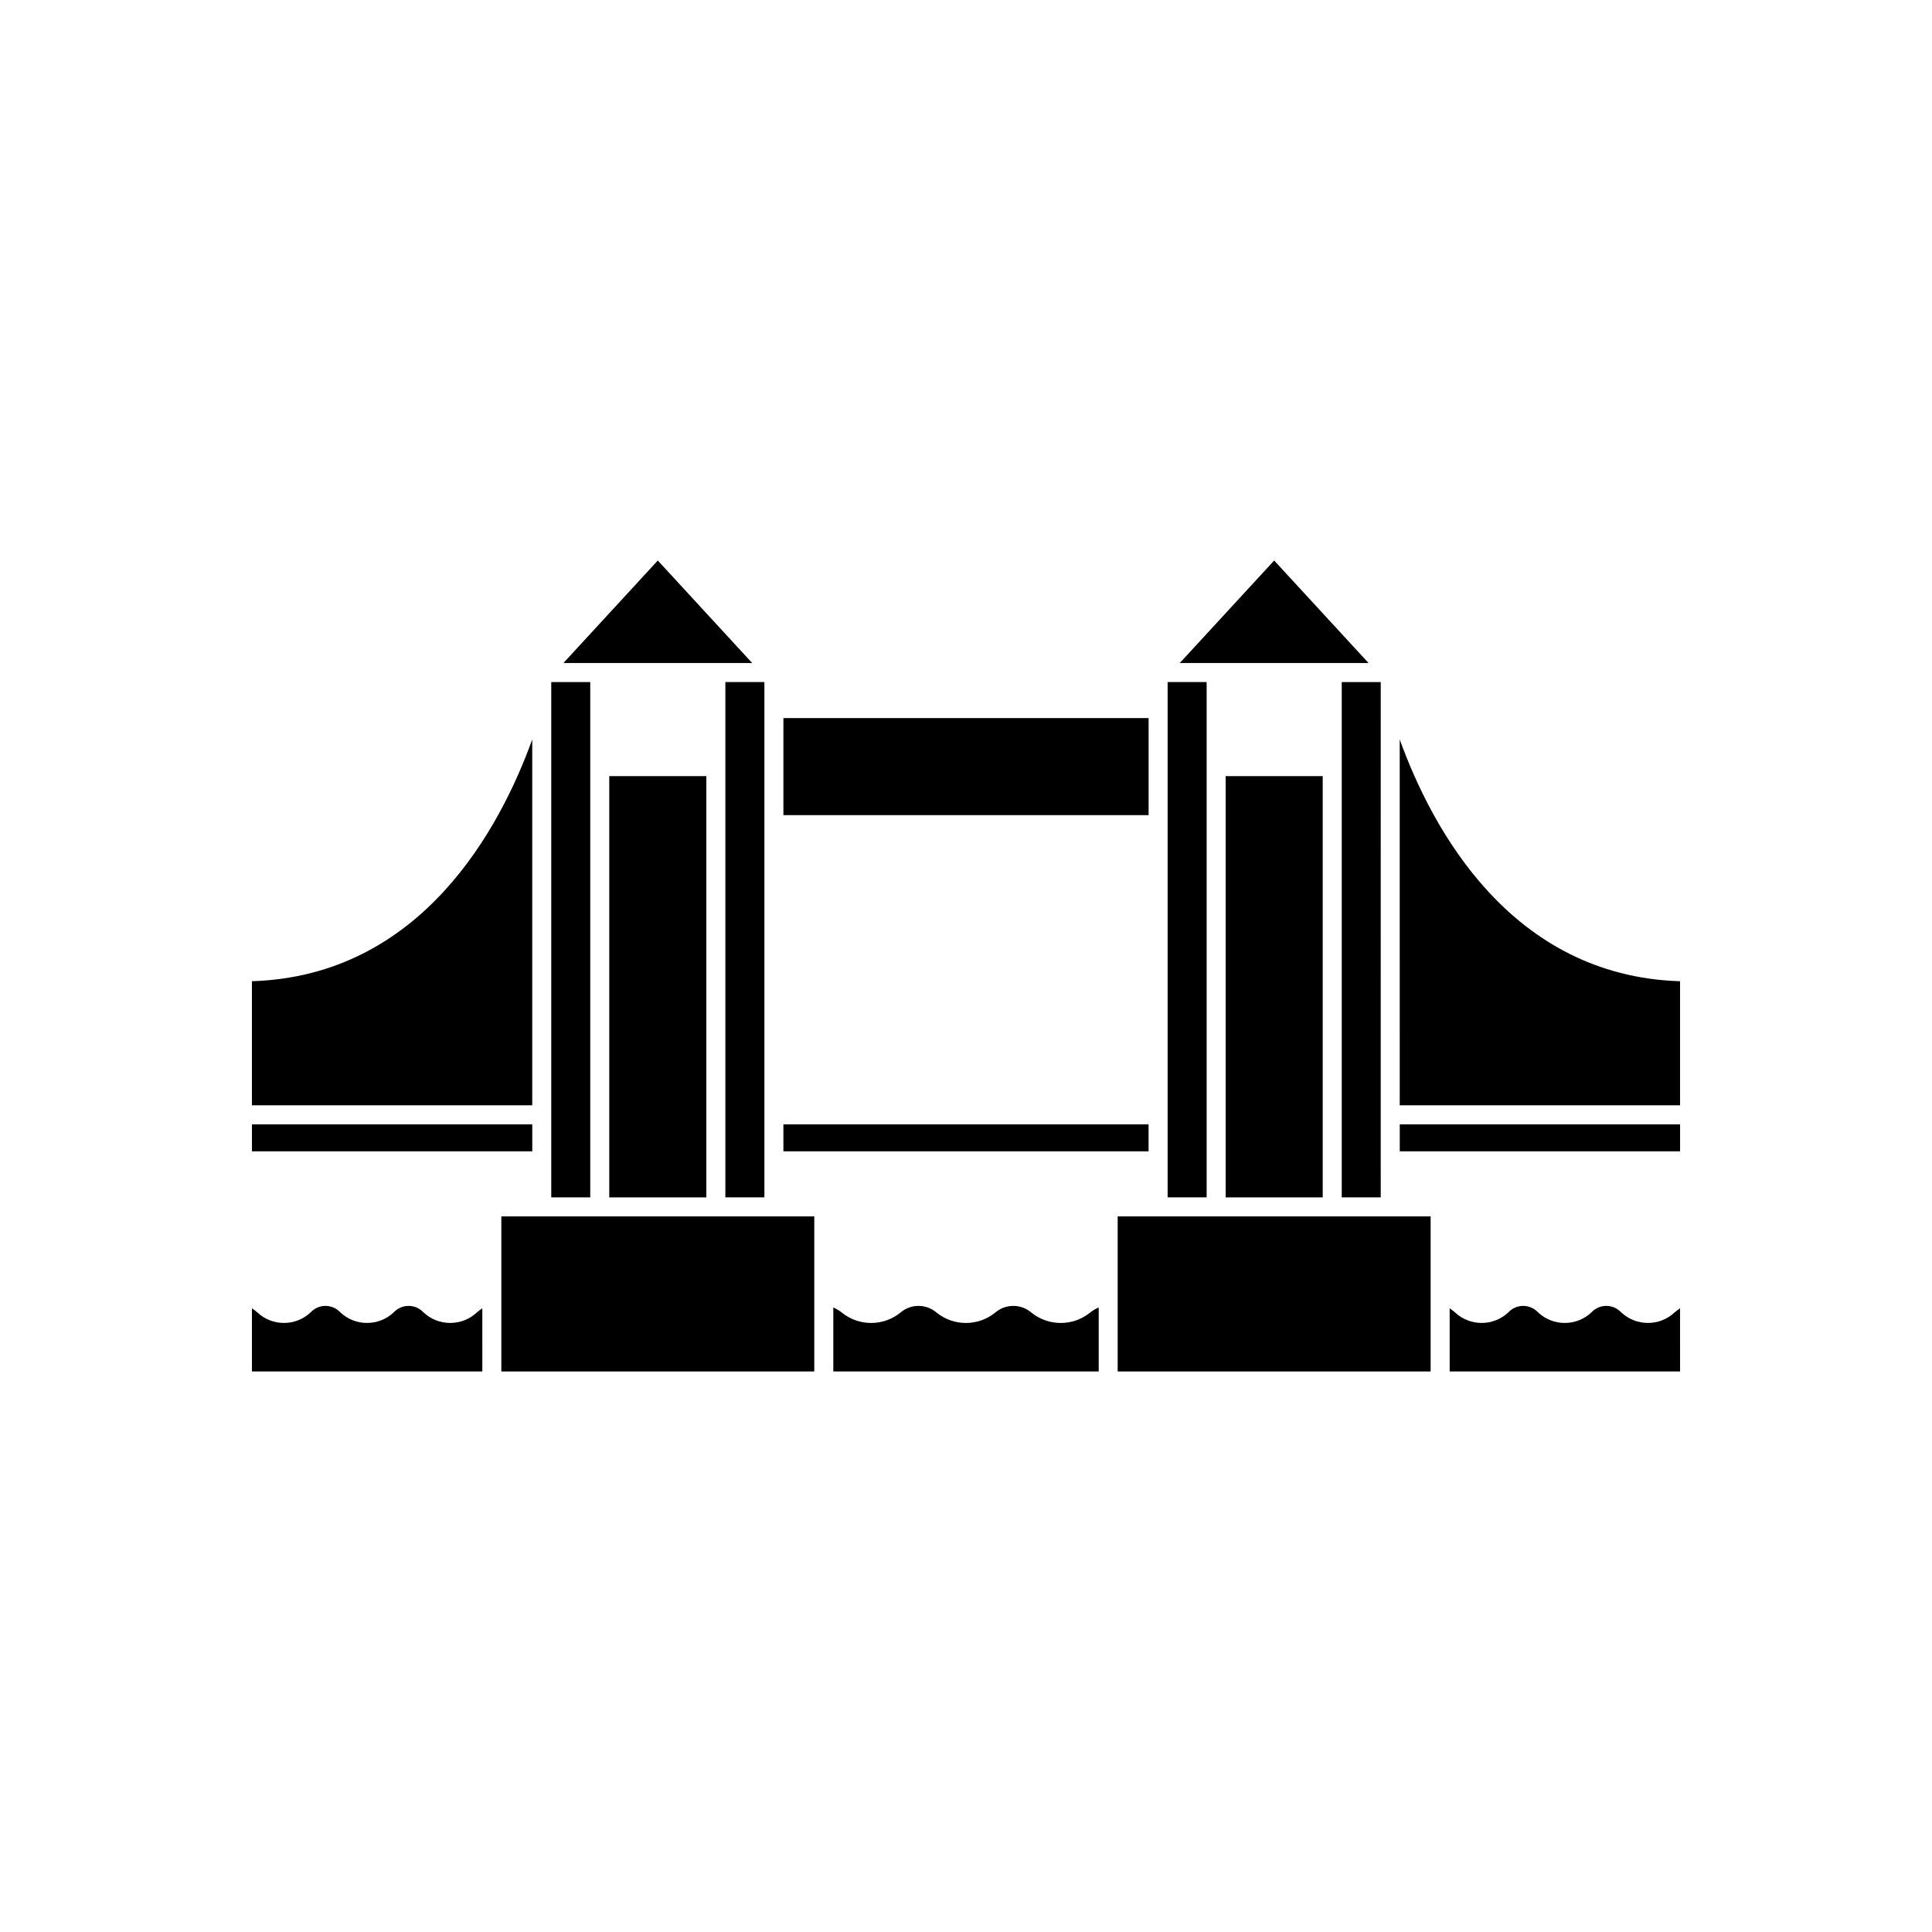
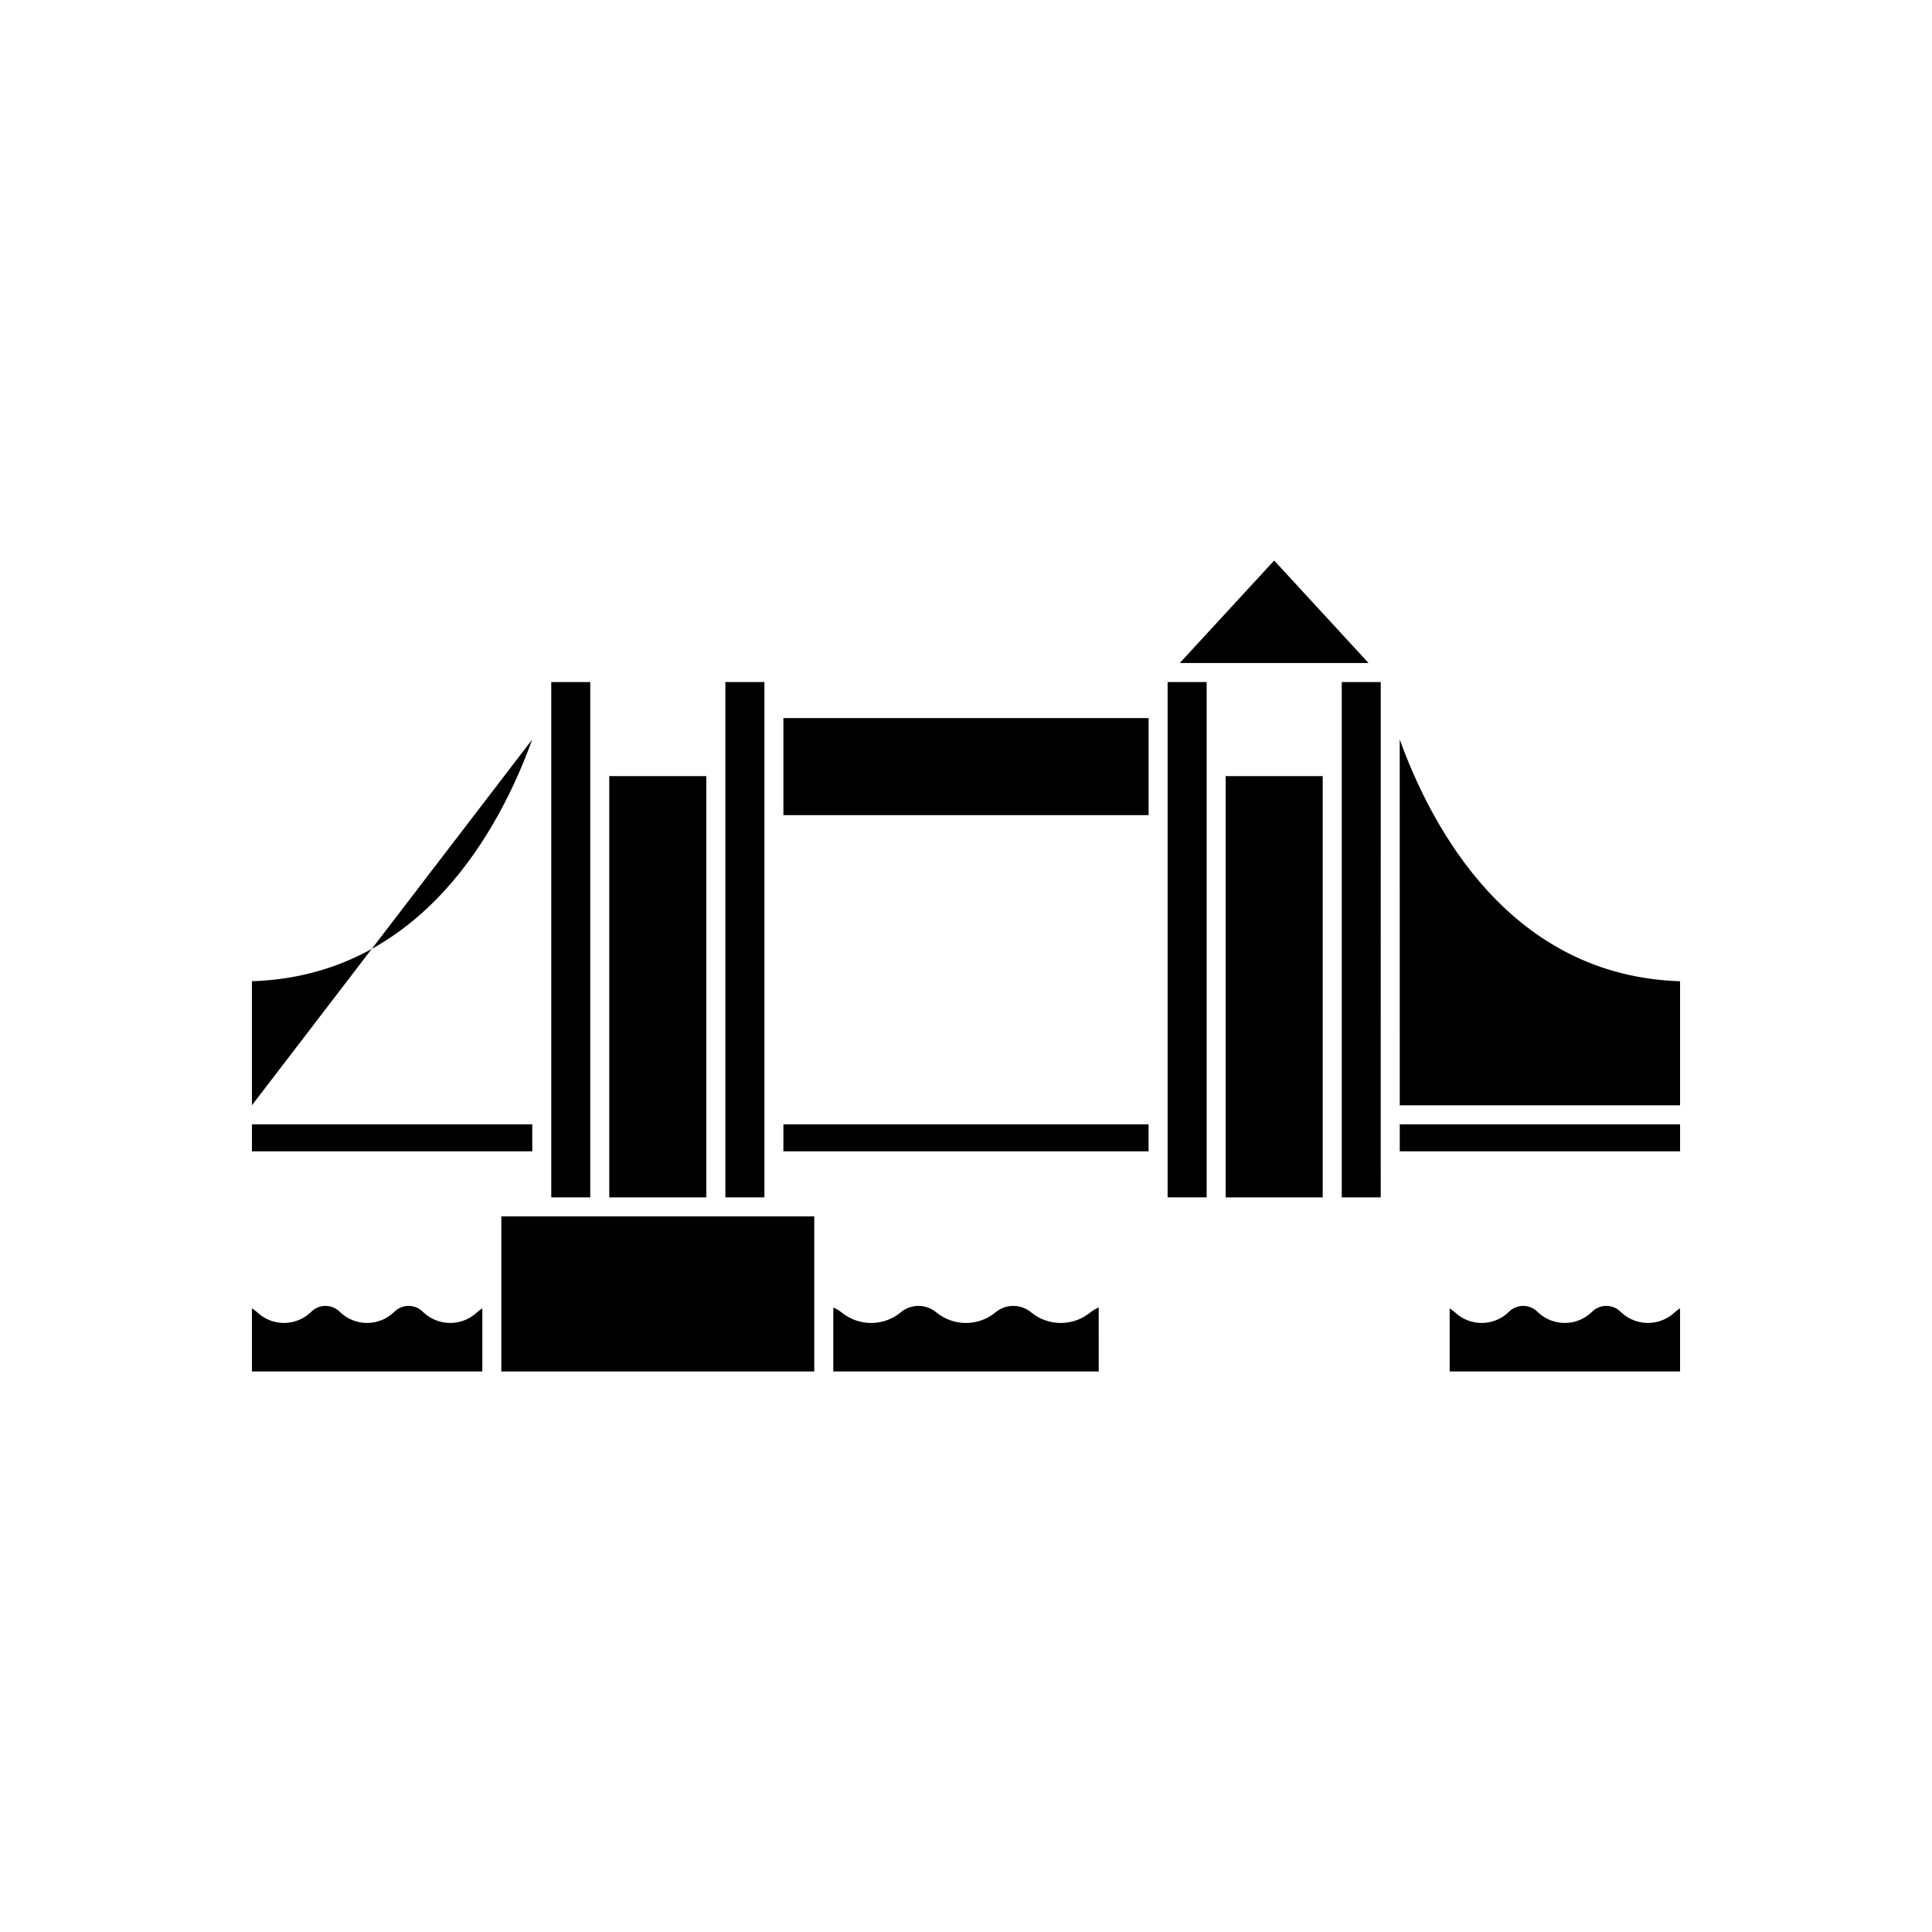
<svg xmlns="http://www.w3.org/2000/svg" fill="#000000" width="800px" height="800px" version="1.1" viewBox="144 144 512 512">
  <g>
    <path d="m336.23 344.64v116.67h10.344v-136.56h-10.344z" />
    <path d="m290.09 436.92v24.395h10.332v-136.56h-10.332z" />
    <path d="m351.61 441.96h96.777v7.152h-96.777z" />
    <path d="m305.46 349.68h25.723v111.64h-25.723z" />
-     <path d="m293.31 319.71h50.031l-25.02-27.168z" />
    <path d="m351.61 334.3h96.785v25.719h-96.785z" />
-     <path d="m285.05 339.96c-8.473 23.461-29.32 62.66-74.289 64.074v32.879l74.289 0.004z" />
+     <path d="m285.05 339.96c-8.473 23.461-29.32 62.66-74.289 64.074v32.879z" />
    <path d="m210.77 441.96h74.289v7.152h-74.289z" />
    <path d="m359.79 485.04v-18.684h-82.93v41.098h82.93z" />
    <path d="m271.82 490.72c-0.488 0.312-0.957 0.66-1.395 1.043-3.992 3.777-10.238 3.777-14.23 0-1.016-1.078-2.43-1.688-3.914-1.688-1.48 0-2.898 0.609-3.914 1.688-3.984 3.777-10.227 3.777-14.207 0-1.016-1.078-2.43-1.688-3.906-1.688-1.48 0-2.894 0.609-3.906 1.688-3.981 3.777-10.223 3.777-14.199 0-0.438-0.379-0.898-0.727-1.383-1.039v16.727h61.055z" />
    <path d="m453.43 329.26v132.05h10.344v-136.56h-10.344z" />
    <path d="m514.95 441.96h74.289v7.152h-74.289z" />
    <path d="m589.23 490.72c-0.488 0.312-0.957 0.66-1.395 1.043-3.992 3.777-10.238 3.777-14.23 0-1.016-1.078-2.43-1.688-3.914-1.688-1.48 0-2.898 0.609-3.914 1.688-3.984 3.777-10.227 3.777-14.207 0-1.016-1.078-2.43-1.688-3.906-1.688-1.48 0-2.894 0.609-3.906 1.688-3.981 3.777-10.227 3.777-14.207 0-0.434-0.379-0.895-0.723-1.375-1.039v16.723l61.055 0.004z" />
    <path d="m589.23 404.04c-44.969-1.414-65.816-40.617-74.289-64.078l0.004 96.957h74.285z" />
    <path d="m509.91 324.75h-10.336v136.56h10.336v-7.164h-0.008v-17.23z" />
-     <path d="m523.13 485.04v-18.684h-82.93v41.098h82.93z" />
    <path d="m435.17 490.49c-0.828 0.355-1.602 0.816-2.305 1.379-4.531 3.644-10.988 3.641-15.523-0.004-2.766-2.383-6.856-2.383-9.621 0-4.523 3.648-10.98 3.648-15.504 0-2.762-2.383-6.852-2.383-9.613 0-4.519 3.648-10.969 3.648-15.488 0-0.699-0.555-1.465-1.016-2.281-1.371v16.961h70.336z" />
    <path d="m456.65 319.71h50.031l-25.012-27.168z" />
    <path d="m468.81 349.68h25.723v111.64h-25.723z" />
  </g>
</svg>